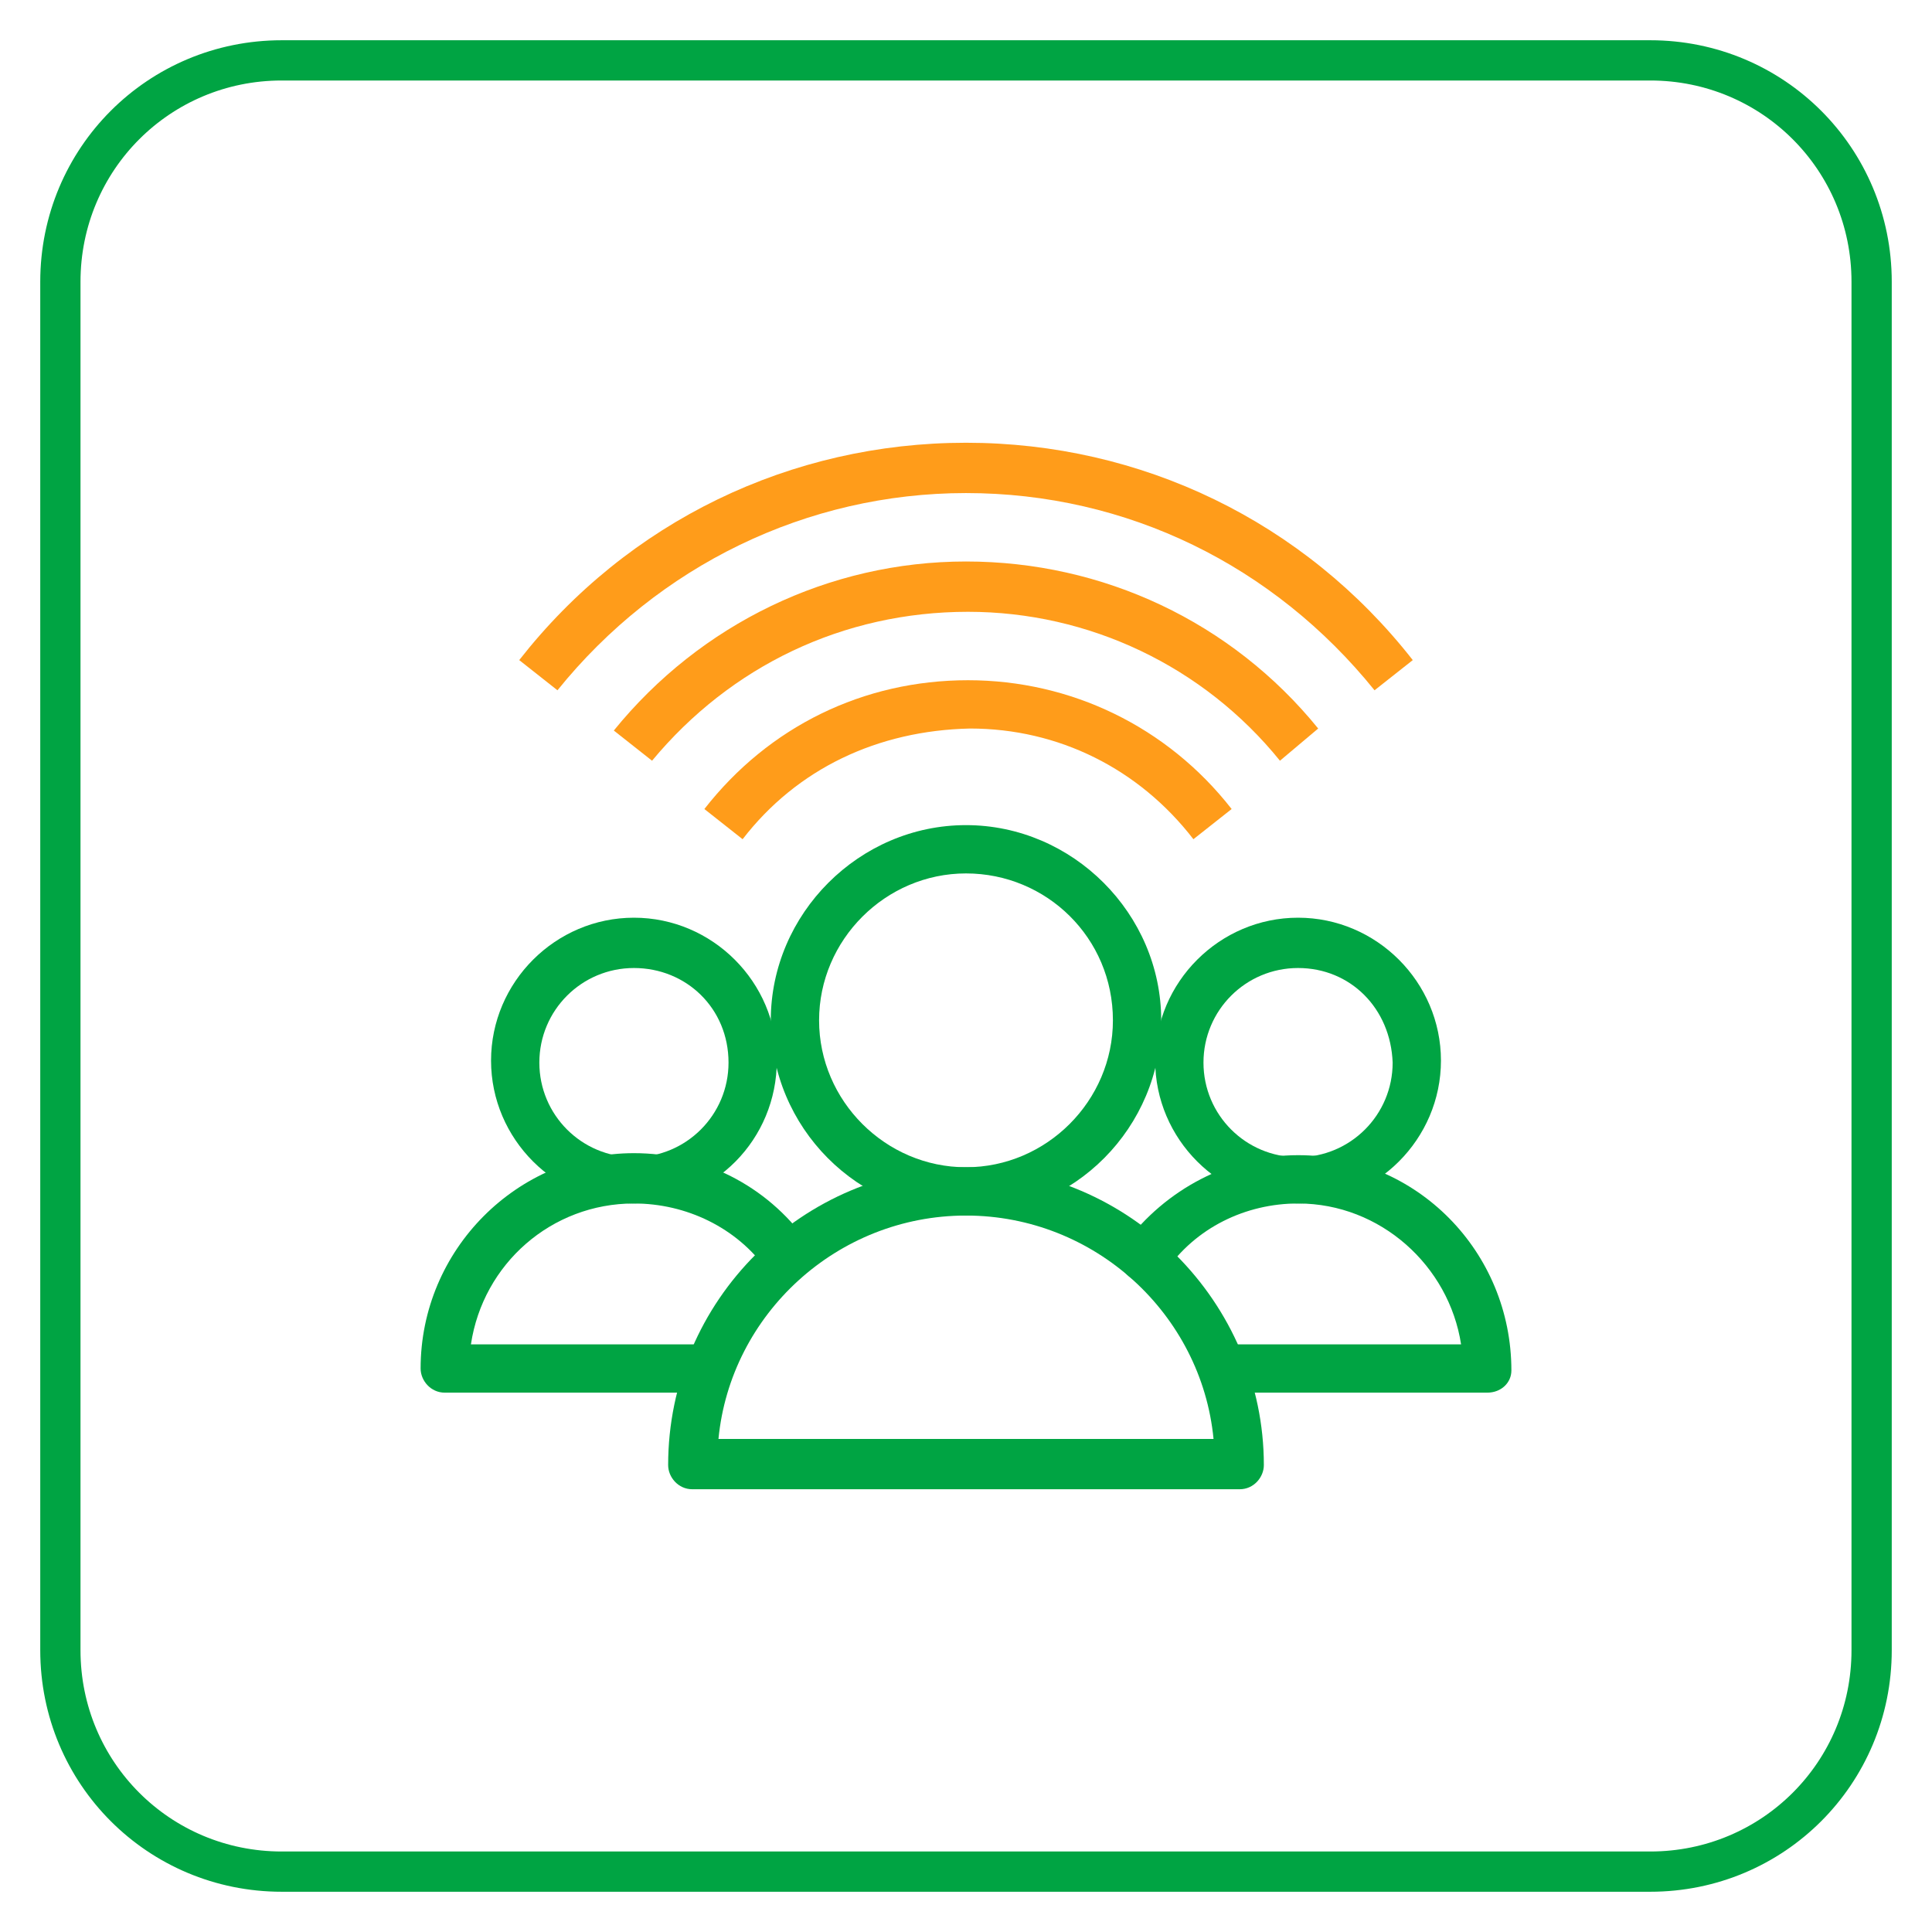
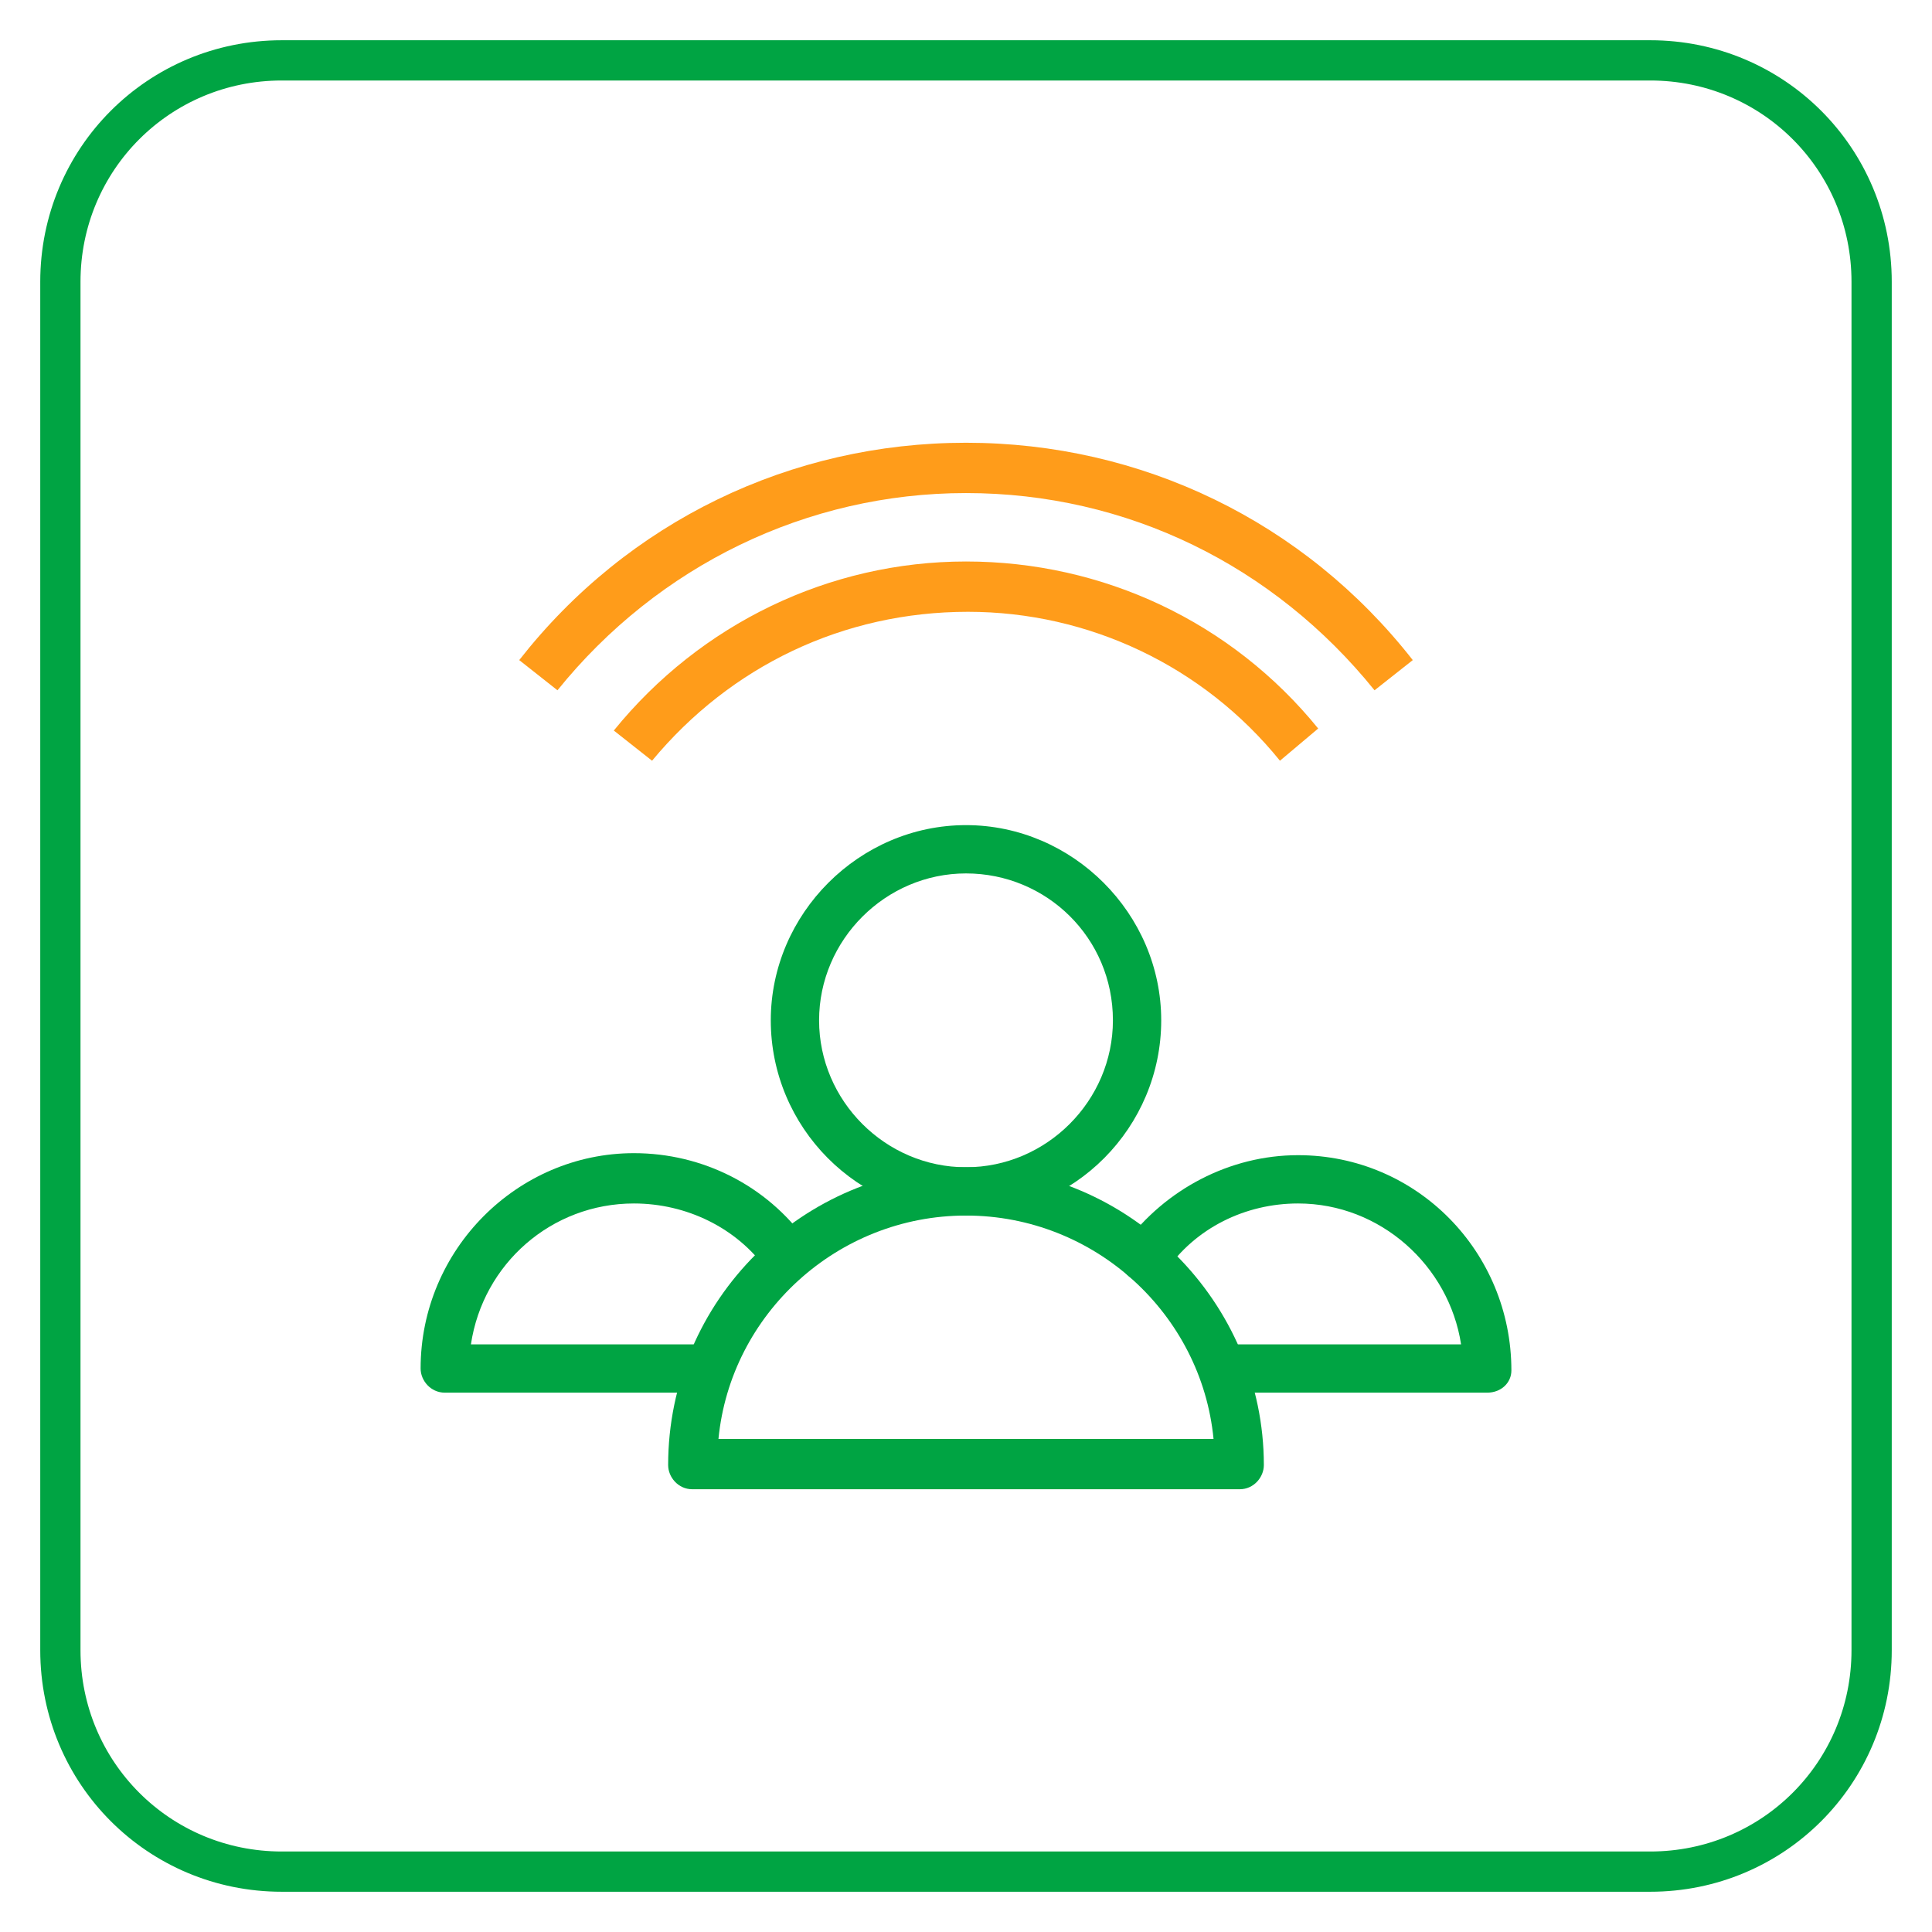
<svg xmlns="http://www.w3.org/2000/svg" version="1.1" x="0px" y="0px" viewBox="0 0 96 96" style="enable-background:new 0 0 96 96;" xml:space="preserve">
  <style type="text/css">
	.st0{fill:none;stroke:#00A443;stroke-width:2;stroke-linejoin:round;stroke-miterlimit:10;}
	.st1{fill:#FF9C1A;}
	.st2{fill:#00A443;}
	.st3{fill:none;stroke:#FF9C1A;stroke-width:1.519;stroke-linejoin:round;stroke-miterlimit:10;}
	.st4{fill:#FFFFFF;stroke:#00A443;stroke-width:1.519;stroke-linejoin:round;stroke-miterlimit:10;}
</style>
  <g id="Capa_1">
    <path class="st0" d="M82,93H14C7.9,93,3,88.1,3,82V14C3,7.9,7.9,3,14,3h68c6.1,0,11,4.9,11,11v68C93,88.1,88.1,93,82,93z" />
  </g>
  <g id="Capa_2">
    <g>
-       <path class="st2" d="M31.5,59.8c-3.9,0-7.1-3.2-7.1-7.1c0-3.9,3.2-7.1,7.1-7.1c3.9,0,7.1,3.2,7.1,7.1    C38.6,56.6,35.5,59.8,31.5,59.8z M31.5,48.1c-2.6,0-4.7,2.1-4.7,4.7c0,2.6,2.1,4.7,4.7,4.7s4.7-2.1,4.7-4.7    C36.2,50.1,34.1,48.1,31.5,48.1z" />
      <path class="st2" d="M35.2,69.2H22.1c-0.7,0-1.2-0.6-1.2-1.2c0-5.9,4.8-10.7,10.6-10.7c3.4,0,6.6,1.6,8.6,4.4    c0.4,0.6,0.3,1.3-0.3,1.7c-0.6,0.4-1.3,0.3-1.7-0.3c-1.5-2.1-4-3.3-6.6-3.3c-4.1,0-7.5,3-8.1,7h11.8c0.7,0,1.2,0.6,1.2,1.2    S35.9,69.2,35.2,69.2z" />
-       <path class="st2" d="M64.5,59.8c-3.9,0-7.1-3.2-7.1-7.1c0-3.9,3.2-7.1,7.1-7.1s7.1,3.2,7.1,7.1C71.6,56.6,68.4,59.8,64.5,59.8z     M64.5,48.1c-2.6,0-4.7,2.1-4.7,4.7c0,2.6,2.1,4.7,4.7,4.7s4.7-2.1,4.7-4.7C69.1,50.1,67.1,48.1,64.5,48.1z" />
      <path class="st2" d="M73.9,69.2H60.8c-0.7,0-1.2-0.6-1.2-1.2c0-0.7,0.6-1.2,1.2-1.2h11.8c-0.6-3.9-4-7-8.1-7    c-2.6,0-5.1,1.2-6.6,3.4c-0.4,0.6-1.2,0.7-1.7,0.3c-0.6-0.4-0.7-1.2-0.3-1.7c2-2.7,5.2-4.4,8.6-4.4c5.9,0,10.6,4.8,10.6,10.7    C75.1,68.7,74.6,69.2,73.9,69.2z" />
      <path class="st2" d="M48,60.4c-5.4,0-9.7-4.4-9.7-9.7s4.4-9.7,9.7-9.7s9.7,4.4,9.7,9.7C57.7,56,53.4,60.4,48,60.4z M48,43.4    c-4,0-7.3,3.3-7.3,7.3c0,4,3.3,7.3,7.3,7.3s7.3-3.3,7.3-7.3C55.3,46.6,52,43.4,48,43.4z" />
-       <path class="st1" d="M36.9,41.7l-1.9-1.5c3.2-4.1,7.9-6.4,13.1-6.4c5.1,0,9.9,2.3,13.1,6.4l-1.9,1.5c-2.7-3.5-6.7-5.5-11.1-5.5    C43.6,36.3,39.6,38.2,36.9,41.7z" />
      <path class="st1" d="M32.4,37.8l-1.9-1.5c4.3-5.3,10.7-8.4,17.5-8.4c6.8,0,13.2,3,17.5,8.3l-1.9,1.6c-3.8-4.7-9.5-7.4-15.5-7.4    C41.9,30.4,36.3,33.1,32.4,37.8z" />
      <path class="st1" d="M68.3,34.3C63.3,28.1,56,24.5,48,24.5c-7.9,0-15.3,3.6-20.3,9.8l-1.9-1.5C31.2,25.9,39.3,22,48,22    c8.7,0,16.8,3.9,22.2,10.8L68.3,34.3z" />
      <path class="st2" d="M61.6,74H34.4c-0.7,0-1.2-0.6-1.2-1.2c0-8.2,6.7-14.8,14.8-14.8s14.8,6.7,14.8,14.8    C62.8,73.4,62.3,74,61.6,74z M35.7,71.5h24.6c-0.6-6.2-5.9-11.1-12.3-11.1S36.3,65.3,35.7,71.5z" />
    </g>
  </g>
</svg>